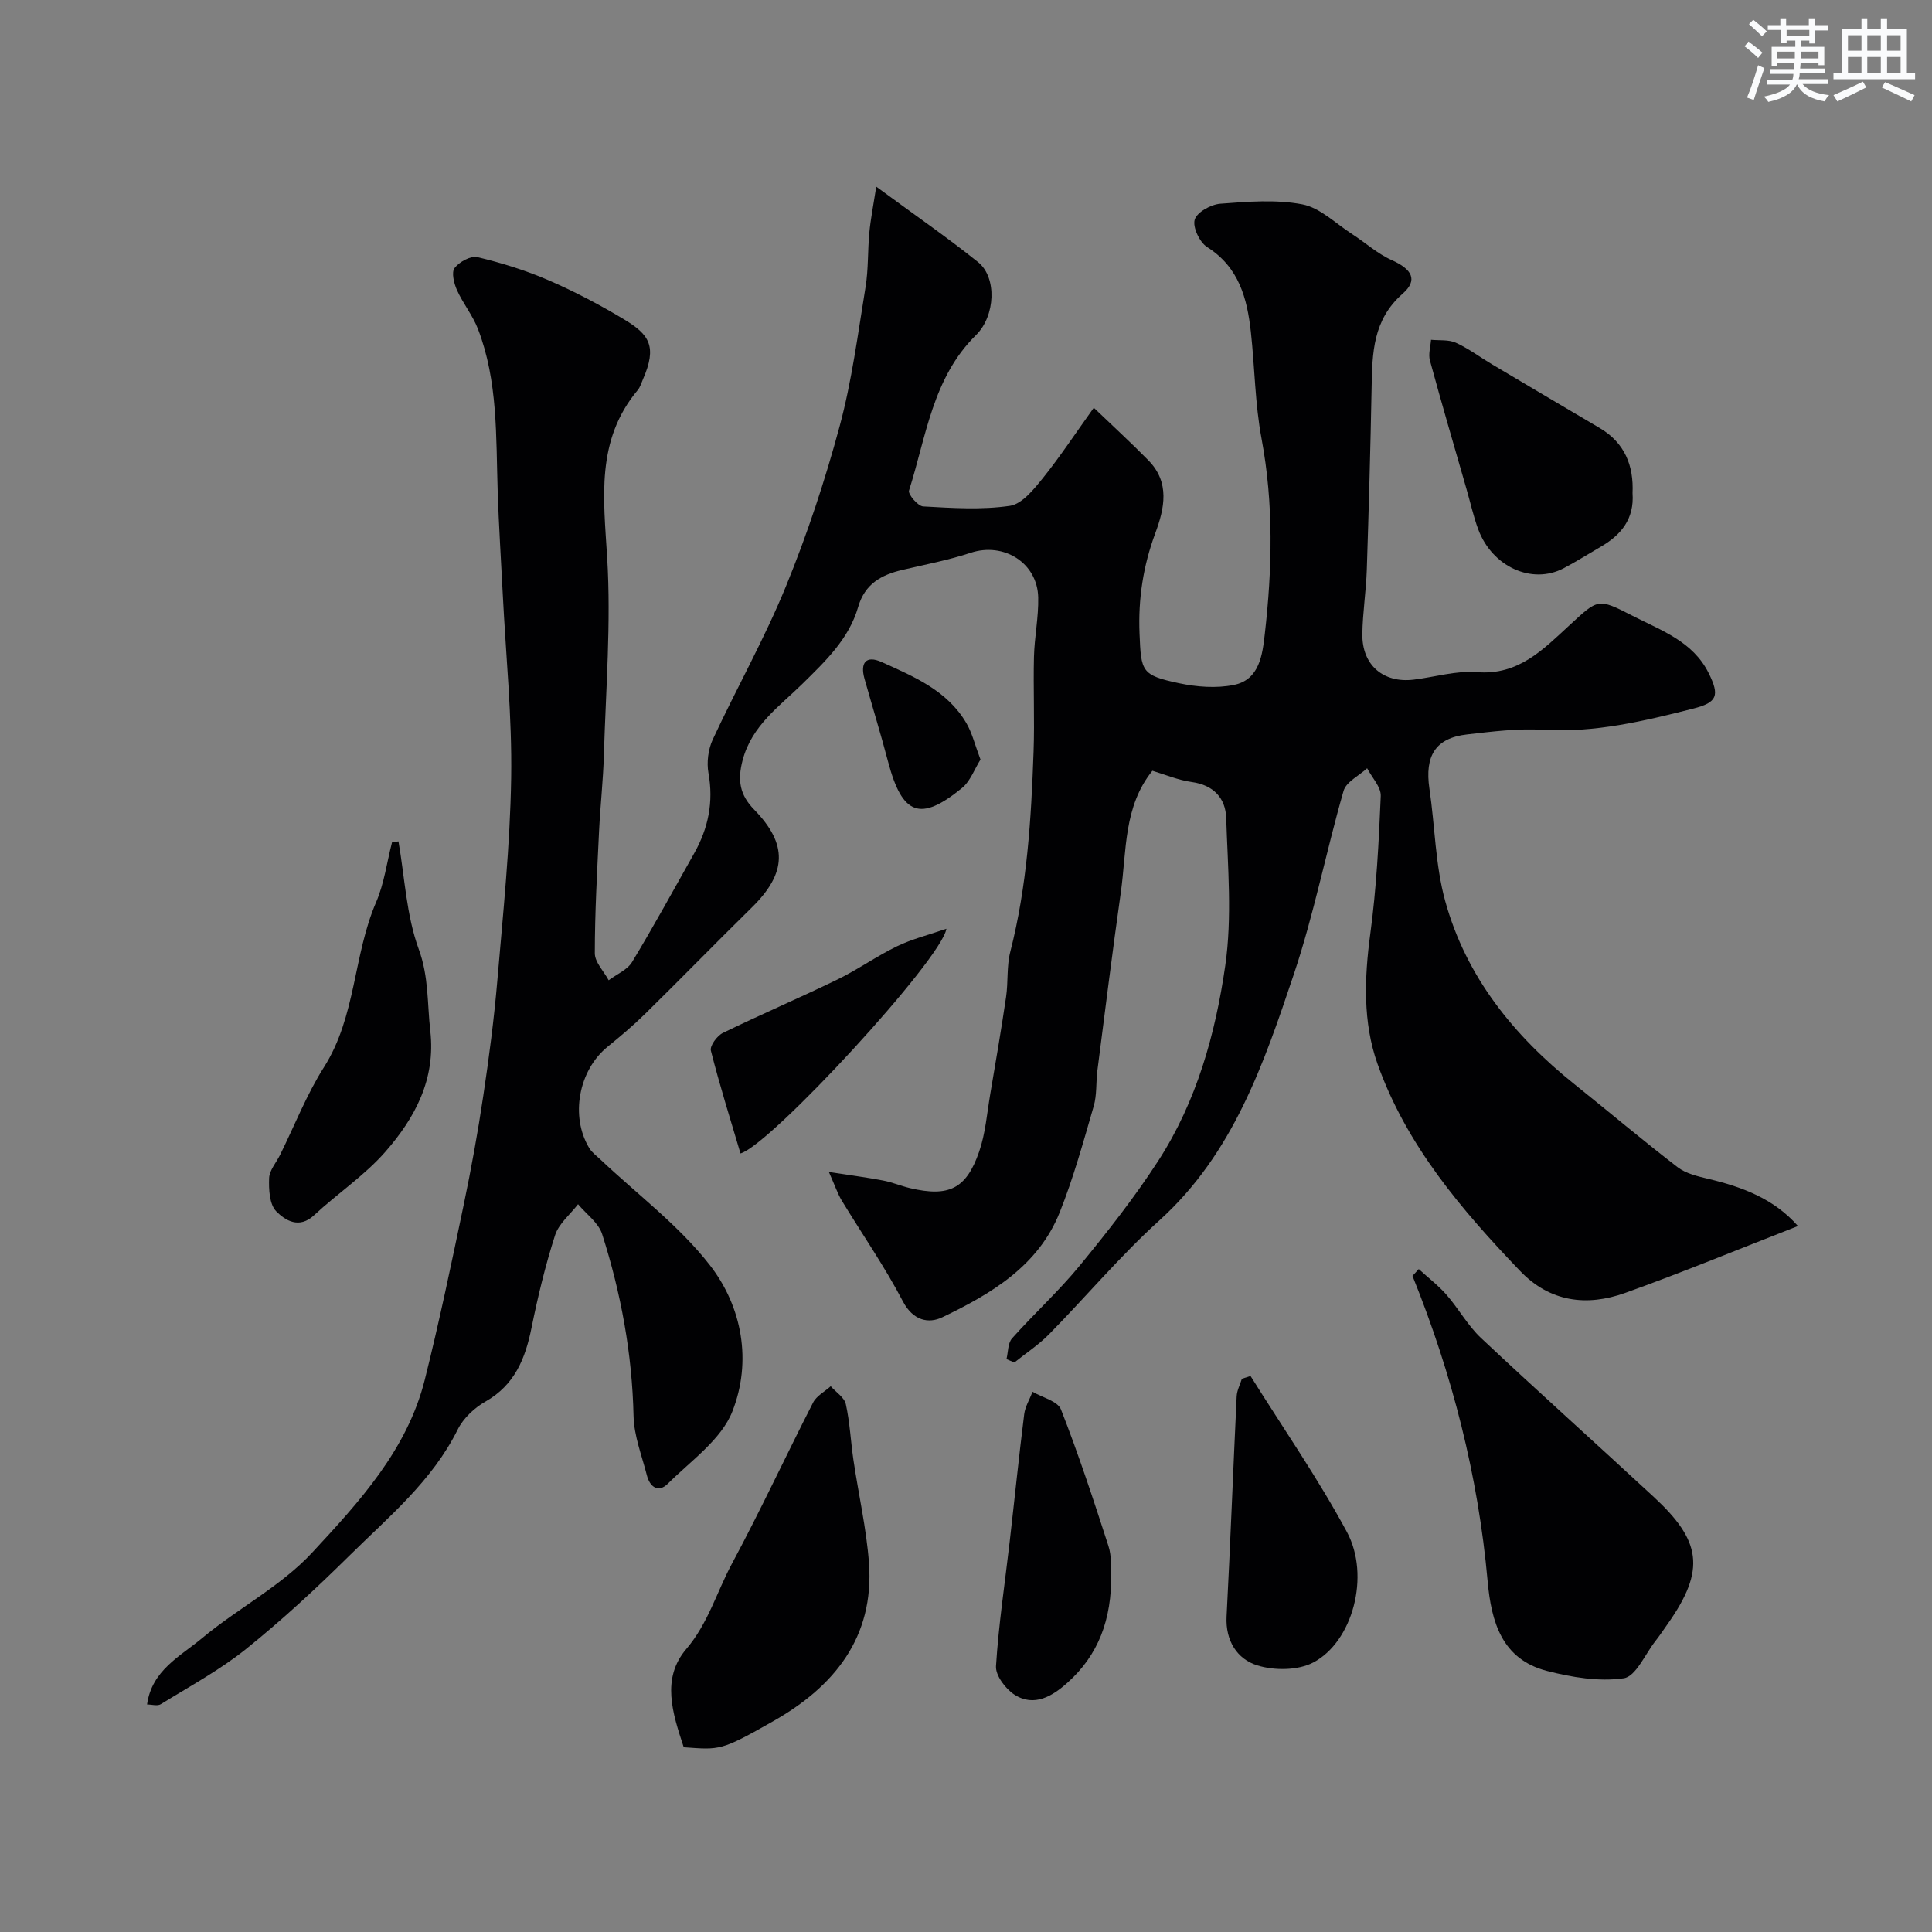
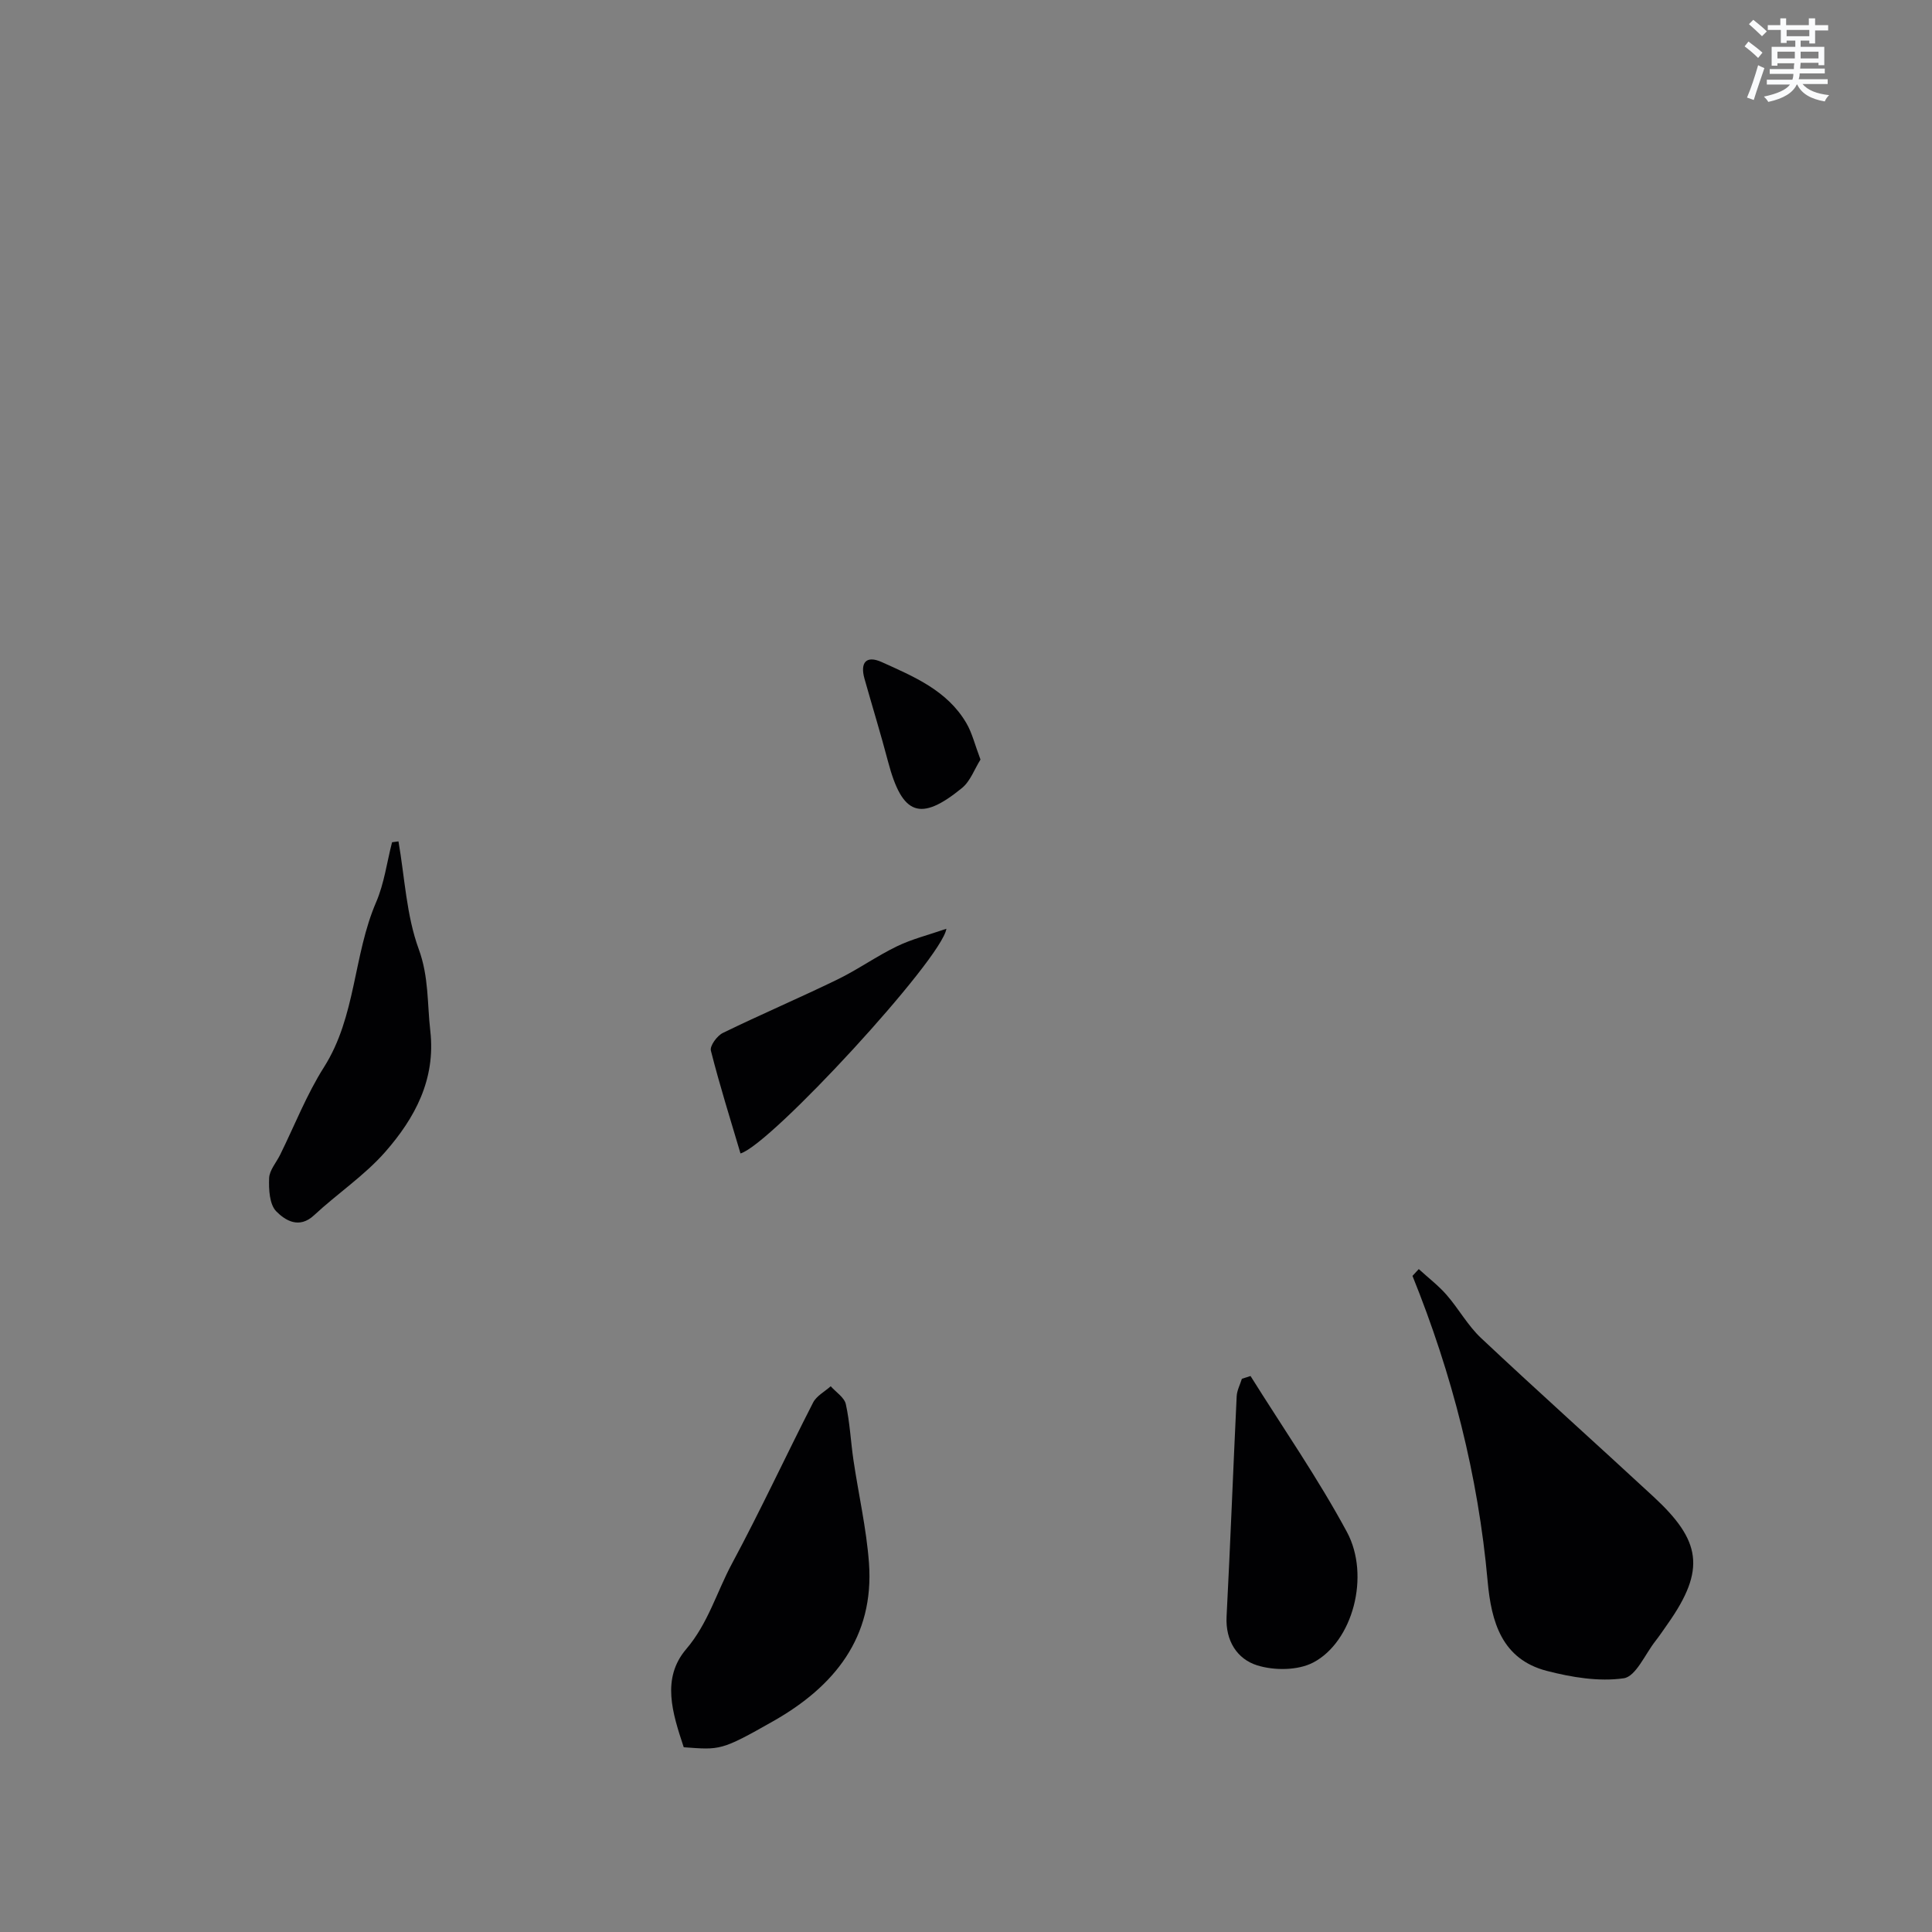
<svg xmlns="http://www.w3.org/2000/svg" enable-background="new 0 0 400 400" viewBox="0 0 400 400">
  <rect x="0" y="0" width="400" height="400" fill="#808080" stroke="none" />
  <g fill="#010103">
-     <path d="m226.46 84.42c4.04 3.88 7.78 7.3 11.32 10.91 4.48 4.58 3.32 9.91 1.4 15.09-2.49 6.73-3.55 13.57-3.25 20.77.32 7.88.38 8.6 8.16 10.26 3.67.78 7.73 1.09 11.36.36 5.34-1.06 5.93-6.34 6.41-10.52 1.54-13.48 1.86-26.96-.67-40.47-1.36-7.24-1.4-14.72-2.21-22.07-.77-6.97-2.45-13.42-9.06-17.6-1.55-.98-3.03-4.12-2.57-5.67.46-1.54 3.35-3.15 5.29-3.3 5.66-.43 11.52-.92 17 .13 3.68.71 6.9 3.96 10.28 6.14 2.76 1.78 5.26 4.08 8.22 5.4 4.18 1.87 5.52 4.11 2.25 6.97-6.14 5.4-6.28 12.22-6.41 19.36-.24 12.6-.59 25.2-1 37.8-.15 4.44-.86 8.87-.92 13.31-.08 6.4 4.34 10.19 10.64 9.42 4.37-.53 8.8-1.9 13.1-1.55 8.58.7 13.71-4.71 19.08-9.65 6-5.51 5.85-5.76 13.1-2.03 5.93 3.05 12.5 5.28 15.78 11.88 2.31 4.66 1.8 6.08-3.2 7.35-10.19 2.58-20.36 5.04-31.08 4.39-5.22-.32-10.54.36-15.77.96-6.49.74-8.78 4.41-7.76 11.25 1.15 7.76 1.2 15.79 3.27 23.27 4.33 15.66 14.18 27.83 26.75 37.89 7.14 5.71 14.12 11.62 21.37 17.19 1.73 1.33 4.18 1.89 6.39 2.42 7.02 1.67 13.55 4.11 18.52 9.76-12.24 4.77-23.91 9.6-35.79 13.85-7.93 2.84-15.57 1.9-21.73-4.54-12.18-12.71-23.59-26.1-29.55-42.94-3.02-8.54-2.71-17.7-1.48-26.84 1.28-9.45 1.77-19.02 2.17-28.56.08-1.87-1.83-3.83-2.82-5.75-1.68 1.55-4.34 2.81-4.88 4.69-3.63 12.6-6.13 25.56-10.3 37.97-6.22 18.52-12.53 37.1-27.81 50.93-8.1 7.33-15.18 15.78-22.86 23.59-2.15 2.19-4.78 3.91-7.19 5.85-.54-.23-1.09-.47-1.63-.7.36-1.45.27-3.3 1.15-4.29 4.56-5.12 9.67-9.77 14.01-15.06 5.75-7.01 11.4-14.18 16.31-21.78 7.9-12.23 11.79-26.21 13.83-40.36 1.44-9.99.52-20.36.19-30.55-.13-4.08-2.6-6.82-7.13-7.44-2.82-.39-5.53-1.55-8.15-2.33-5.99 7.4-5.32 16.56-6.54 25.21-1.74 12.27-3.27 24.57-4.85 36.87-.31 2.45-.08 5.03-.76 7.36-2.14 7.38-4.19 14.84-7.03 21.96-4.44 11.13-14.19 16.9-24.32 21.75-2.83 1.36-6.05.71-8.14-3.27-3.77-7.2-8.44-13.93-12.67-20.89-.82-1.36-1.33-2.9-2.67-5.93 4.47.69 7.86 1.13 11.21 1.77 1.91.36 3.73 1.14 5.63 1.59 8 1.86 11.59.17 14.26-7.53 1.32-3.8 1.63-7.95 2.31-11.95 1.14-6.7 2.29-13.41 3.28-20.14.45-3.09.1-6.34.87-9.33 3.49-13.61 4.33-27.51 4.82-41.45.23-6.53-.08-13.07.08-19.6.1-4.1.97-8.21.88-12.3-.16-7.2-7.16-11.5-13.98-9.25-4.6 1.52-9.4 2.43-14.13 3.54-4.37 1.02-7.78 2.89-9.17 7.68-1.92 6.64-6.78 11.22-11.57 15.94-4.74 4.66-10.42 8.55-12.34 15.75-1.13 4.25-.56 7.25 2.37 10.25 7.01 7.19 6.79 13.13-.45 20.25-7.42 7.29-14.68 14.74-22.1 22.03-2.46 2.42-5.12 4.66-7.8 6.84-5.98 4.86-7.77 14.39-3.78 20.97.55.91 1.49 1.59 2.29 2.34 7.63 7.22 16.26 13.66 22.64 21.85 6.77 8.68 8.76 20.01 4.7 30.33-2.3 5.85-8.59 10.21-13.36 14.96-1.95 1.95-3.72.71-4.34-1.73-1.04-4.07-2.67-8.17-2.76-12.28-.29-12.92-2.6-25.43-6.5-37.65-.75-2.36-3.28-4.15-4.99-6.2-1.63 2.12-3.99 4.02-4.76 6.42-2.02 6.28-3.57 12.73-4.88 19.2-1.29 6.36-3.48 11.8-9.53 15.24-2.29 1.3-4.58 3.45-5.74 5.78-5.3 10.68-14.31 18.1-22.51 26.2-6.81 6.73-13.87 13.26-21.32 19.25-5.44 4.36-11.68 7.74-17.64 11.42-.7.44-1.91.06-2.85.06.98-7.09 6.88-9.97 11.38-13.72 7.39-6.17 16.34-10.76 22.79-17.71 9.7-10.45 19.68-21.26 23.32-35.77 3-11.98 5.52-24.08 8.05-36.18 1.57-7.51 2.94-15.06 4.07-22.65 1.19-7.92 2.23-15.89 2.91-23.87 1.19-13.95 2.64-27.92 2.86-41.9.2-12.69-1.1-25.4-1.74-38.1-.36-7.1-.82-14.2-1.05-21.3-.37-11.32.08-22.75-4.08-33.57-1.09-2.83-3.1-5.28-4.35-8.06-.62-1.39-1.18-3.67-.49-4.57.98-1.28 3.36-2.59 4.75-2.25 5.01 1.2 10 2.74 14.72 4.79 5.38 2.33 10.62 5.09 15.64 8.11 5.2 3.13 6.88 5.57 3.87 12.43-.33.75-.56 1.59-1.07 2.2-8.7 10.4-7.07 22.37-6.32 34.7.82 13.53-.28 27.19-.68 40.79-.15 5.27-.74 10.53-1 15.8-.4 8.43-.88 16.87-.88 25.3 0 1.86 1.86 3.72 2.87 5.59 1.65-1.24 3.86-2.14 4.85-3.78 4.48-7.4 8.62-15 12.87-22.53 2.91-5.18 4.02-10.6 2.94-16.58-.4-2.21-.06-4.92.89-6.96 4.93-10.61 10.71-20.85 15.13-31.66 4.41-10.77 8.1-21.92 11.13-33.16 2.54-9.41 3.79-19.19 5.37-28.84.61-3.72.43-7.55.79-11.32.26-2.75.81-5.48 1.43-9.47 8.04 5.91 14.75 10.54 21.08 15.62 3.95 3.17 3.59 11.15-.43 15.11-9.01 8.86-10.31 21.03-13.87 32.19-.24.76 1.84 3.22 2.93 3.28 5.98.33 12.08.74 17.95-.12 2.53-.37 4.97-3.43 6.85-5.76 3.57-4.45 6.72-9.24 10.53-14.55z" />
    <path d="m293.74 262.75c1.93 1.77 4.04 3.38 5.75 5.33 2.51 2.88 4.4 6.37 7.15 8.95 11.8 11.09 23.87 21.89 35.76 32.9 9.73 9.01 10.85 14.98 2.9 26.25-.85 1.2-1.66 2.43-2.57 3.59-2.14 2.72-4.05 7.34-6.56 7.7-5.14.74-10.77-.2-15.92-1.53-9.32-2.42-11.49-10.15-12.25-18.56-1.96-21.86-7.35-42.89-15.56-63.22.45-.48.87-.95 1.3-1.41z" />
    <path d="m141.56 361.75c-2.33-7.06-4.68-14.24.52-20.33 4.53-5.31 6.31-11.81 9.46-17.68 5.89-10.96 11.13-22.27 16.8-33.35.71-1.39 2.41-2.27 3.65-3.38 1.09 1.23 2.82 2.31 3.13 3.71.84 3.79 1.01 7.73 1.58 11.59 1.05 7.1 2.68 14.14 3.21 21.27 1.13 15.43-7.21 25.62-19.82 32.77-10.86 6.17-10.99 5.94-18.53 5.4z" />
-     <path d="m338 102.1c.39 5.37-2.4 8.69-6.65 11.14-2.54 1.47-5.01 3.04-7.61 4.41-6.55 3.44-14.8-.29-17.69-8.06-1.01-2.72-1.63-5.59-2.44-8.38-2.54-8.85-5.14-17.69-7.56-26.58-.36-1.31.13-2.85.23-4.28 1.73.17 3.64-.07 5.14.61 2.64 1.2 5.01 3 7.52 4.49 7.41 4.4 14.83 8.79 22.25 13.16 5.21 3.07 7.07 7.81 6.81 13.49z" />
    <path d="m82.5 174.2c1.3 7.48 1.63 15.31 4.2 22.32 2.1 5.73 1.74 11.26 2.39 16.93 1.14 10.05-3.2 18.04-9.33 25.04-4.3 4.9-9.92 8.63-14.73 13.11-3.12 2.91-6 1.05-7.83-.8-1.42-1.44-1.57-4.55-1.48-6.88.06-1.63 1.47-3.21 2.27-4.82 3-6.07 5.48-12.47 9.09-18.16 6.66-10.5 6.04-23.14 10.8-34.17 1.67-3.88 2.22-8.24 3.29-12.39.44-.06.88-.12 1.33-.18z" />
    <path d="m258.91 284.89c6.71 10.73 13.96 21.17 19.95 32.28 4.9 9.09 1.19 22.76-6.96 27.03-3.18 1.67-8.08 1.7-11.62.59-4.13-1.29-6.59-5.08-6.33-10.11.79-15.19 1.36-30.4 2.09-45.59.06-1.23.71-2.42 1.08-3.63.6-.19 1.19-.38 1.79-.57z" />
-     <path d="m230.06 325.64c.17 9.83-2.76 17.11-9.06 22.75-3.04 2.72-6.87 5.13-11 2.45-1.83-1.19-3.91-3.96-3.79-5.88.54-8.64 1.85-17.22 2.84-25.83 1.01-8.78 1.9-17.57 3-26.34.2-1.59 1.14-3.09 1.73-4.64 2.02 1.2 5.2 1.94 5.88 3.66 3.64 9.28 6.76 18.78 9.83 28.27.7 2.15.48 4.58.57 5.56z" />
    <path d="m195.94 192.29c-.92 6.26-36.39 44.74-42.63 46.52-2.09-7.07-4.32-14.13-6.13-21.29-.25-.98 1.28-3.08 2.48-3.66 7.83-3.82 15.85-7.24 23.69-11.05 4.24-2.06 8.12-4.84 12.36-6.89 3.09-1.5 6.48-2.33 10.23-3.63z" />
    <path d="m203 157.26c-1.24 1.96-2.09 4.46-3.82 5.88-8.65 7.07-12.38 5.64-15.3-5.39-1.52-5.78-3.28-11.49-4.9-17.24-.93-3.31.33-4.89 3.56-3.44 6.66 3.01 13.57 5.88 17.52 12.62 1.2 2.03 1.75 4.42 2.94 7.57z" />
  </g>
  <path d="m361.2 9.6.8-1c.9.7 1.9 1.4 2.9 2.3l-.9 1.1c-1-1-2-1.8-2.8-2.4zm.5 10.6c.9-2.1 1.6-4.3 2.3-6.7.4.2.8.4 1.3.6-.7 2.1-1.5 4.3-2.2 6.6zm.4-15.2.9-.9c1 .8 2 1.6 2.8 2.4l-1 1c-.9-.9-1.8-1.7-2.7-2.5zm12.5-1.2h1.2v1.4h2.7v1.1h-2.7v2.7h-1.2v-.6h-1.8v1.3h4.9v3.8h-1.2v-.5h-3.7c0 .4-.1.9-.1 1.2h5.1v1h-5.2c0 .5-.1.9-.2 1.2h6v1h-5.2c1.1 1.3 2.9 2 5.5 2.3-.4.4-.7.8-.9 1.3-2.9-.5-4.8-1.6-5.7-3.5h-.1c-.8 1.7-2.7 2.9-5.9 3.6-.2-.4-.6-.8-.9-1.1 2.8-.6 4.6-1.4 5.4-2.5h-4.8v-1h5.3c.1-.3.2-.7.2-1.2h-4.9v-1h5c0-.4 0-.8.1-1.2h-3.5v.5h-1.2v-3.9h4.9v-1.3h-1.8v.5h-1.2v-2.7h-2.7v-1h2.6v-1.4h1.2v1.4h4.7v-1.4zm-6.6 8.3h3.6c0-.4 0-.9 0-1.4h-3.6zm1.9-4.6h4.7v-1.3h-4.7zm6.6 3.2h-3.7v1.4h3.7z" fill="#fafbfc" />
-   <path d="m385.3 3.8h1.3v2.2h2.8v-2.2h1.3v2.2h4.1v9.1h1.7v1.3h-16.9v-1.3h1.7v-9.1h4.1v-2.2zm.4 13.1.7 1.2c-1.8.9-3.8 1.9-6 2.9-.2-.4-.5-.8-.8-1.3 2.3-1 4.3-1.9 6.1-2.8zm-3.1-6.4h2.8v-3.2h-2.8zm0 4.6h2.8v-3.3h-2.8zm4-4.6h2.8v-3.2h-2.8zm0 4.6h2.8v-3.3h-2.8zm3.7 1.9c2.1.9 4.1 1.8 6.1 2.7l-.7 1.3c-2.2-1.1-4.2-2-6.1-2.9zm3.2-9.7h-2.8v3.2h2.8zm-2.8 7.8h2.8v-3.3h-2.8z" fill="#fafbfc" />
</svg>